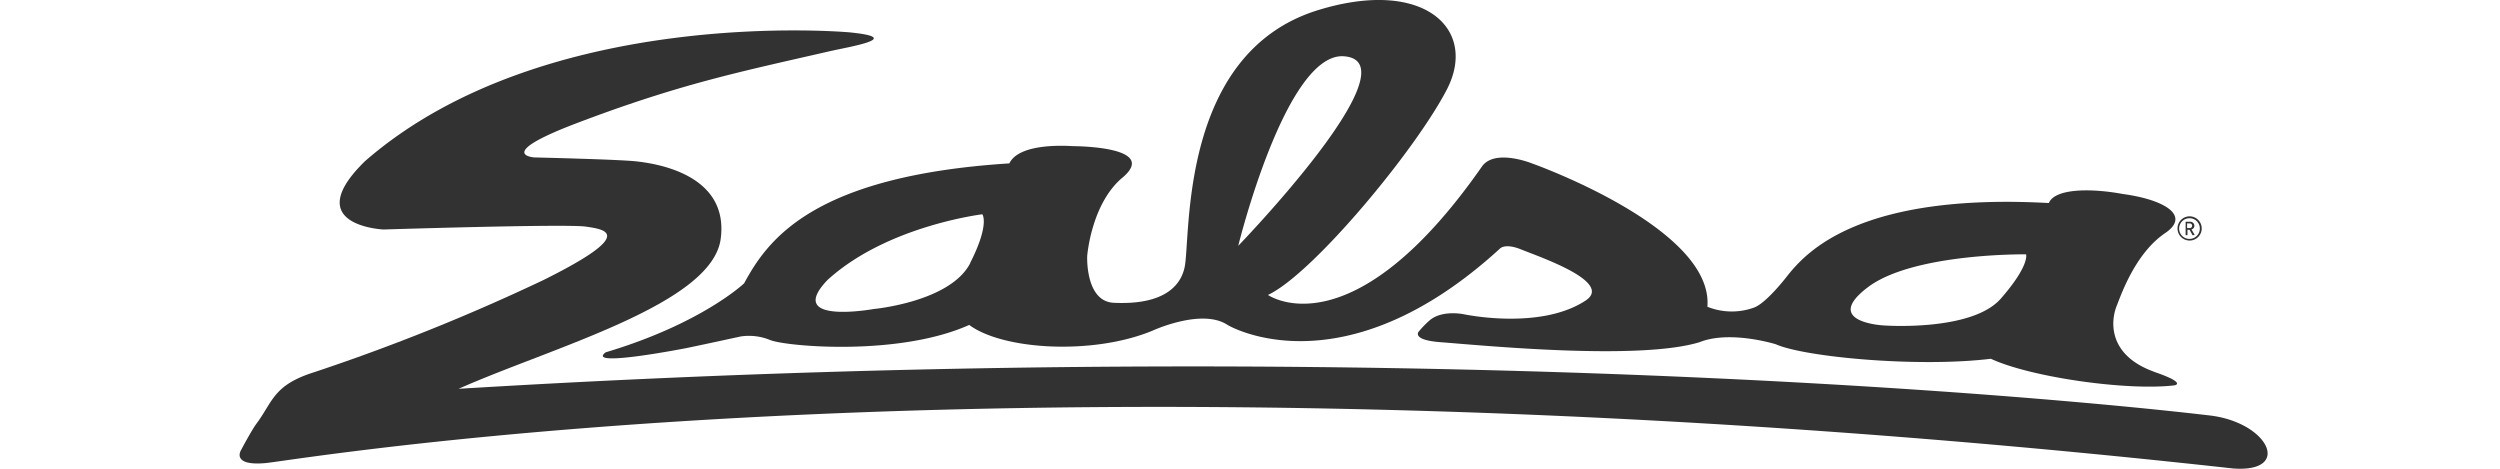
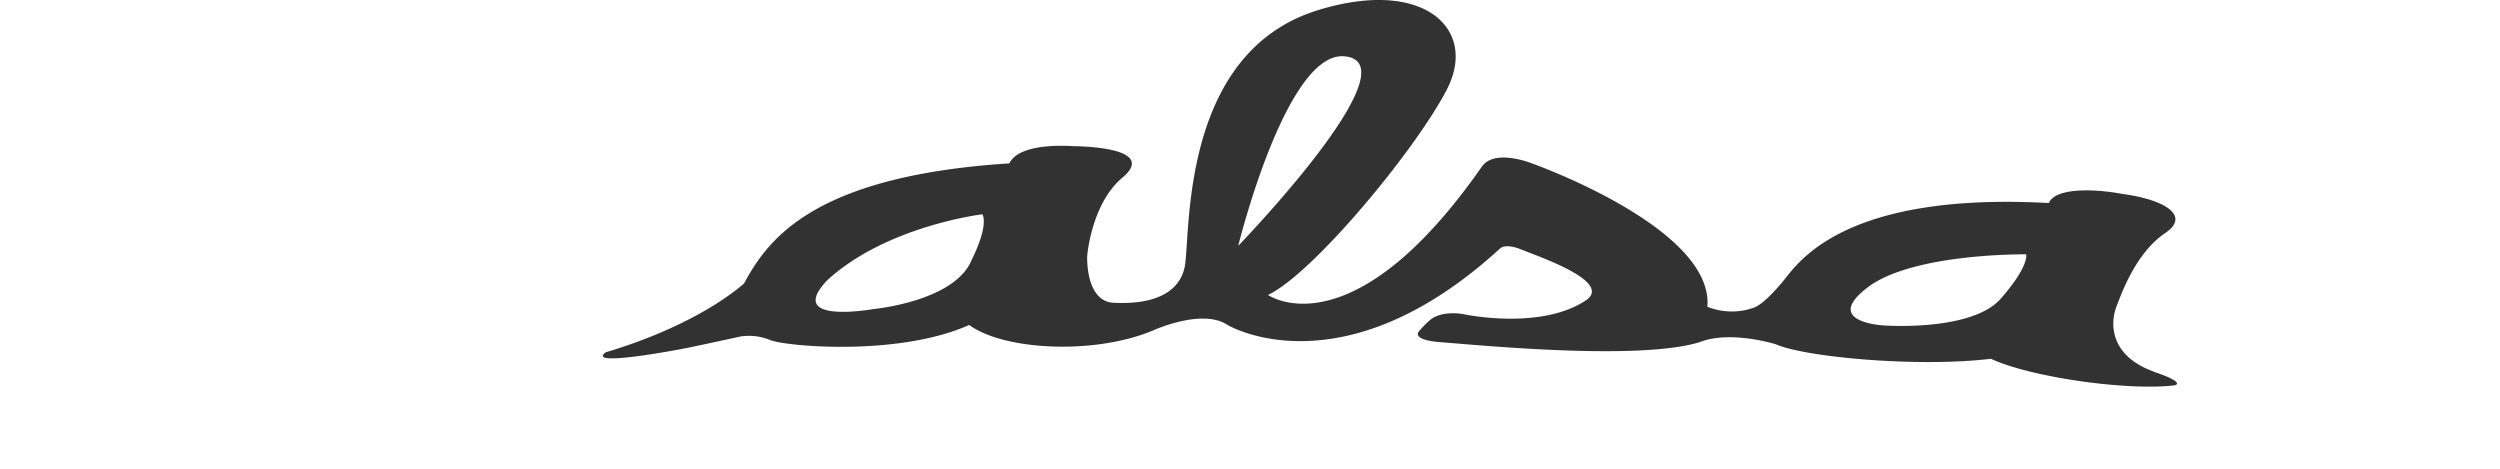
<svg xmlns="http://www.w3.org/2000/svg" width="240" height="45" viewBox="0 0 240 45">
  <defs>
    <style>
      .cls-1 {
        fill: #323232;
      }

      .cls-2 {
        fill: none;
      }
    </style>
  </defs>
  <g id="acw-Salsa" transform="translate(-990 -829)">
    <g id="Layer_2" data-name="Layer 2" transform="translate(1012.998 828.999)">
      <g id="Layer_1" data-name="Layer 1" transform="translate(0.002 0.001)">
-         <path id="Path_45" data-name="Path 45" class="cls-1" d="M58.669,4.517s-29.3-2.744-46.632,12.361c-6.353,6.211,1.791,6.556,1.791,6.556s17.538-.554,19.417-.277,4.9.676-4.1,5.143a194.583,194.583,0,0,1-22,8.84C3.211,38.376,3.191,39.984,1.6,42.106c-.439.588-1.46,2.507-1.46,2.507s-.98,1.548,2.365,1.244,72.679-12.314,188.894.52c5.731.412,3.379-4.508-2.426-5.109-1.169-.128-69.719-8.522-167.944-2.541,8.961-3.987,24.33-8.11,25.161-14.4s-6.427-7.245-8.11-7.434-9.786-.378-9.786-.378-3.791-.25,3.724-3.156C42.254,9.443,48.1,8.288,56.649,6.321c2.027-.46,7.157-1.277,2.027-1.8" transform="translate(-0.002 -1.402)" />
        <path id="Path_46" data-name="Path 46" class="cls-1" d="M200.512,35.684c-4.312-1.548-4.251-4.731-3.541-6.42.473-1.21,1.831-5.008,4.623-6.893,2.46-1.663-.054-3.2-4.055-3.744-3.42-.629-6.6-.453-7.116.865-18.254-1-23.289,4.771-25.012,6.866,0,0-2.129,2.825-3.379,3.2a6.265,6.265,0,0,1-4.393-.108c.615-7.583-16.835-13.76-16.835-13.76s-3.528-1.433-4.785.264c-12.557,18.018-20.565,12.361-20.565,12.361,4.319-2.027,14.192-13.942,17.18-19.734s-2.2-10.752-12.395-7.6c-13.408,4.15-12.165,21.863-12.793,24.708-.46,2.068-2.413,3.589-6.8,3.379C97.9,28.939,98.1,24.58,98.1,24.58s.385-5.1,3.46-7.59c3.318-2.893-4.352-2.953-4.852-2.96-.169,0-5.082-.419-6.082,1.656C71.557,16.9,67.36,23.168,65.164,27.2c0,0-4.055,3.866-13.287,6.623-2.027,1.514,7.745-.405,7.745-.405,2.027-.419,5.2-1.115,5.2-1.115a5.359,5.359,0,0,1,2.852.345c1.534.615,12.32,1.581,19.1-1.453,3.244,2.413,11.895,2.906,17.572.561,0,0,4.771-2.21,7.238-.554,0,0,10.942,6.556,26.121-7.319,0,0,.46-.588,2.075.074,1.825.737,8.853,3.129,6.164,4.9-4.379,2.879-11.692,1.311-11.692,1.311s-2.122-.453-3.318.622a9.287,9.287,0,0,0-1.02,1.061s-.676.791,2.1,1c3.866.291,19.018,1.791,24.871,0,2.933-1.176,7.326.2,7.326.2,2.751,1.23,13.638,2.244,20.64,1.392,3.859,1.791,13.179,3.1,17.646,2.548,0,0,1.23-.21-2.027-1.311M86.885,25.236c-1.9,3.758-9.3,4.433-9.3,4.433s-8.57,1.548-4.42-2.784c5.7-5.211,14.868-6.312,14.868-6.312s.737.919-1.162,4.663m35.92-19.829C129.625,6,112.6,23.6,112.6,23.6s4.589-18.693,10.192-18.193m63.021,23.255c-2.791,3.2-11.239,2.582-11.239,2.582s-6.082-.3-1.419-3.751c4.44-3.217,15.078-3.075,15.078-3.075s.378,1.041-2.419,4.244" transform="translate(-16.729 -0.001)" />
-         <path id="Path_47" data-name="Path 47" class="cls-1" d="M276.442,33.055a1.162,1.162,0,1,1,1.162-1.162,1.162,1.162,0,0,1-1.162,1.162m0-2.142a.993.993,0,1,0,.98.993.98.98,0,0,0-.98-.993m.284,1.629-.291-.52h-.2v.52h-.176V31.25h.433a.392.392,0,0,1,.406.385.358.358,0,0,1-.277.351l.311.541Zm-.284-1.135H276.2v.453h.243a.227.227,0,1,0,0-.453" transform="translate(-89.239 -9.963)" />
      </g>
    </g>
-     <rect id="Rectangle_3" data-name="Rectangle 3" class="cls-2" width="240" height="45" transform="translate(990 829)" />
  </g>
</svg>